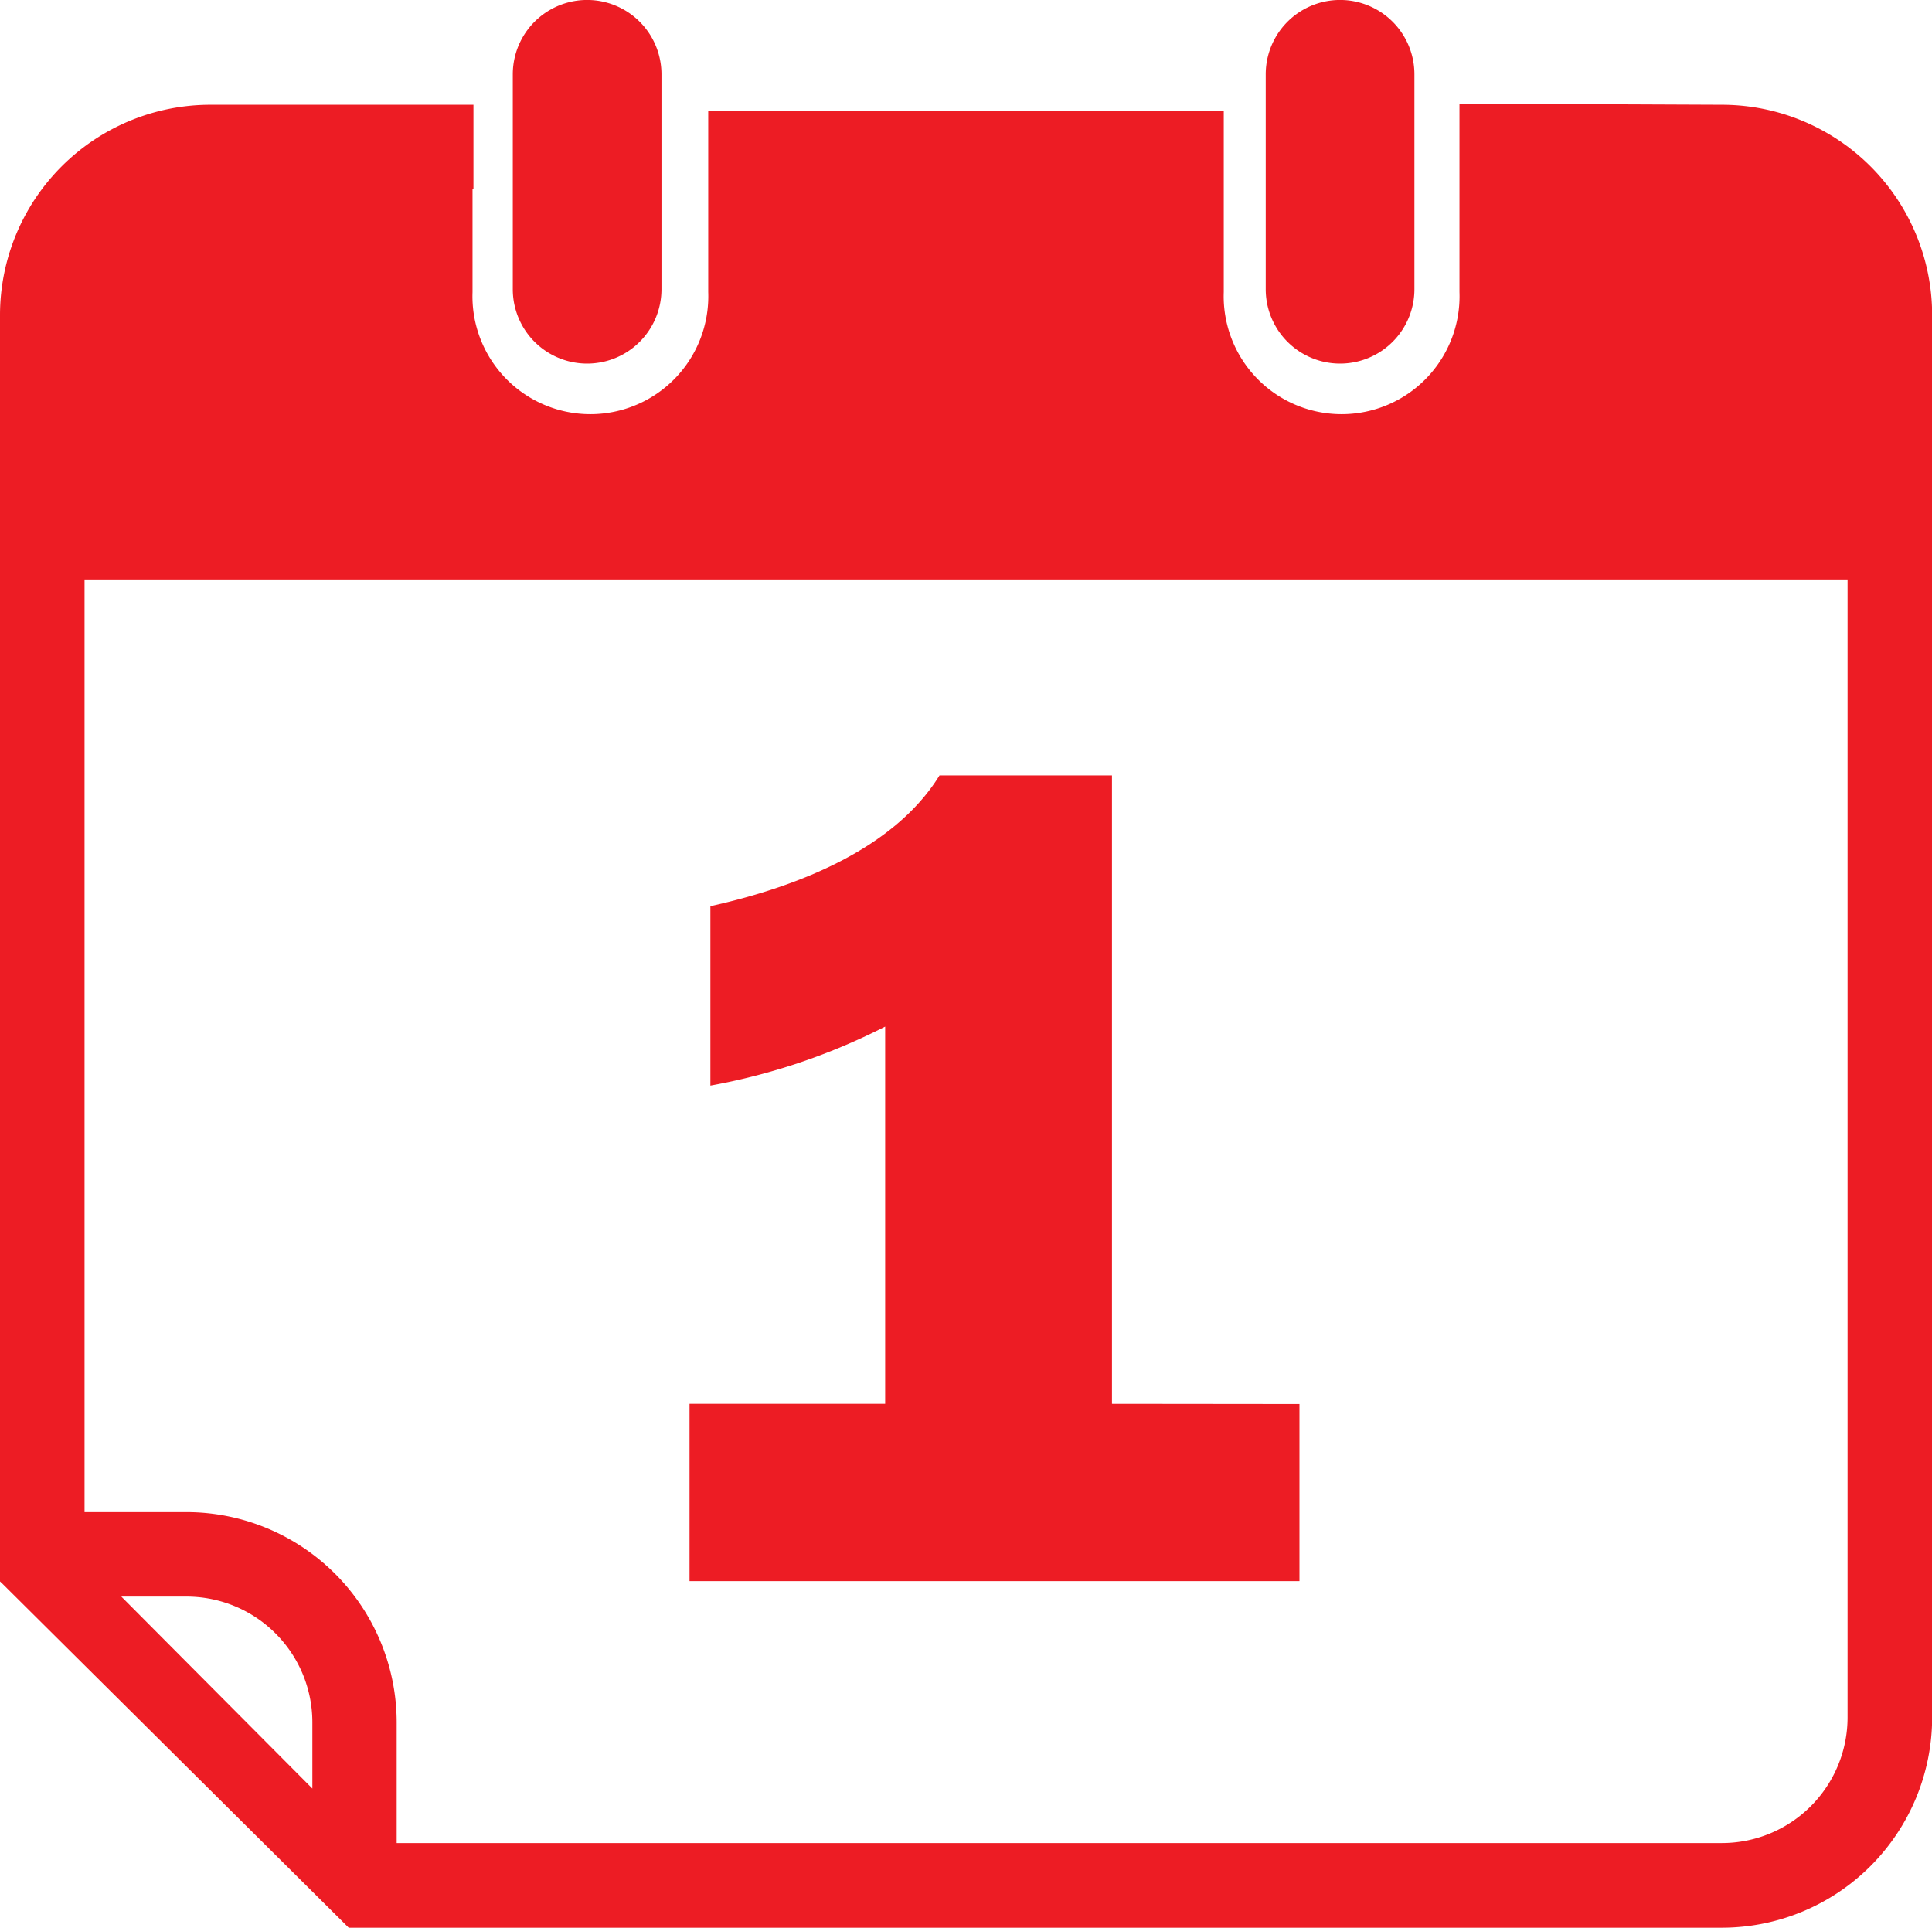
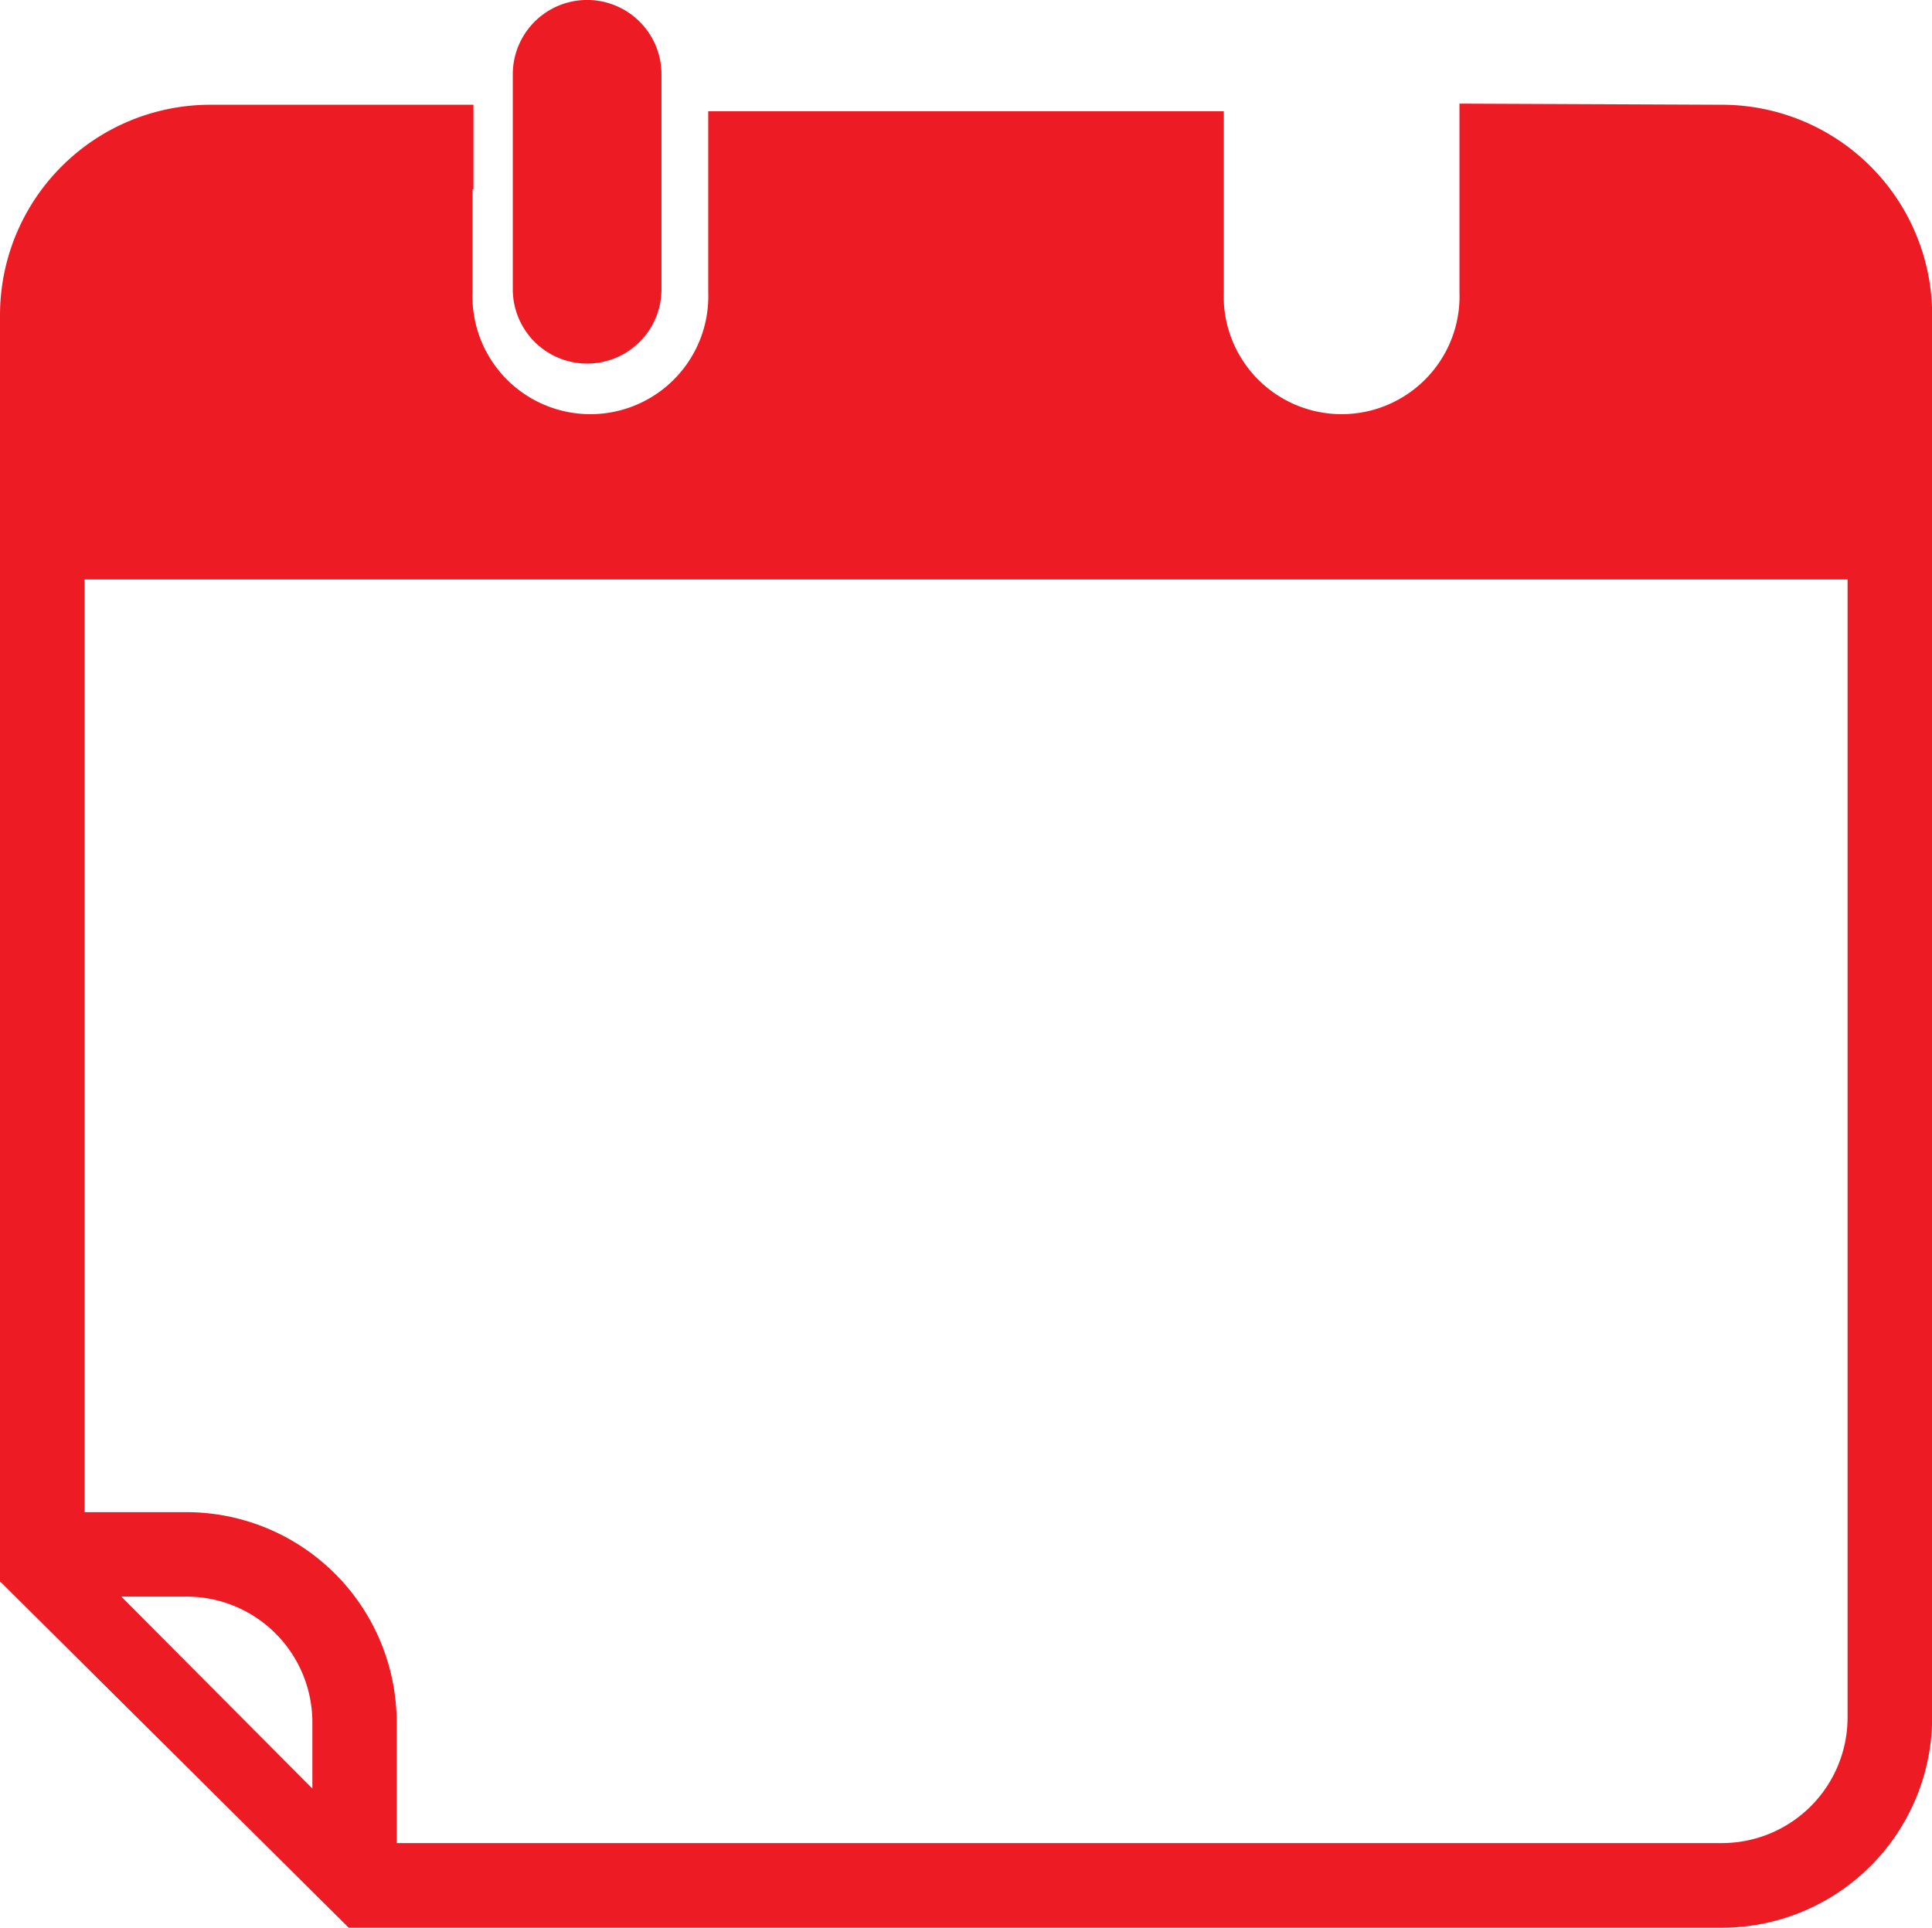
<svg xmlns="http://www.w3.org/2000/svg" viewBox="0 0 50 49.893">
  <defs>
    <style>.a{fill:none;}.b{clip-path:url(#a);}.c{fill:#ed1c24;}</style>
    <clipPath id="a" transform="translate(-658.222 -359.377)">
      <rect class="a" x="658.222" y="359.377" width="50" height="49.893" />
    </clipPath>
  </defs>
  <g class="b">
    <path class="c" d="M675.341,366.865V361.3a1.924,1.924,0,1,0-3.848,0v5.563a1.924,1.924,0,1,0,3.848,0" transform="translate(-658.222 -359.377)" />
-     <path class="c" d="M694.827,366.865V361.3a1.924,1.924,0,1,0-3.848,0v5.563a1.924,1.924,0,1,0,3.848,0" transform="translate(-658.222 -359.377)" />
    <path class="c" d="M658.3,400.382l8.947,8.888h35.541a5.447,5.447,0,0,0,5.438-5.444v-36.3a5.445,5.445,0,0,0-5.438-5.438l-6.795-.029v4.875a3.052,3.052,0,1,1-6.1,0v-4.677H676.551v4.677a3.052,3.052,0,1,1-6.1,0v-2.658h.024v-2.188H663.66a5.446,5.446,0,0,0-5.438,5.438v32.782Zm8.006,5.286-4.944-4.968h1.694a3.255,3.255,0,0,1,3.25,3.252Zm39.731-31.294v29.452a3.253,3.253,0,0,1-3.249,3.253h-34.3v-3.127a5.445,5.445,0,0,0-5.434-5.438h-2.644v-24.14Z" transform="translate(-658.222 -359.377)" />
-     <path class="c" d="M687,395.711V379.446h-4.463c-1.2,1.947-3.774,2.906-5.93,3.385v4.643a16.3,16.3,0,0,0,4.282-1.407l.241-.12v9.764h-5.063V400.3h15.785v-4.584Z" transform="translate(-658.222 -359.377)" />
  </g>
</svg>